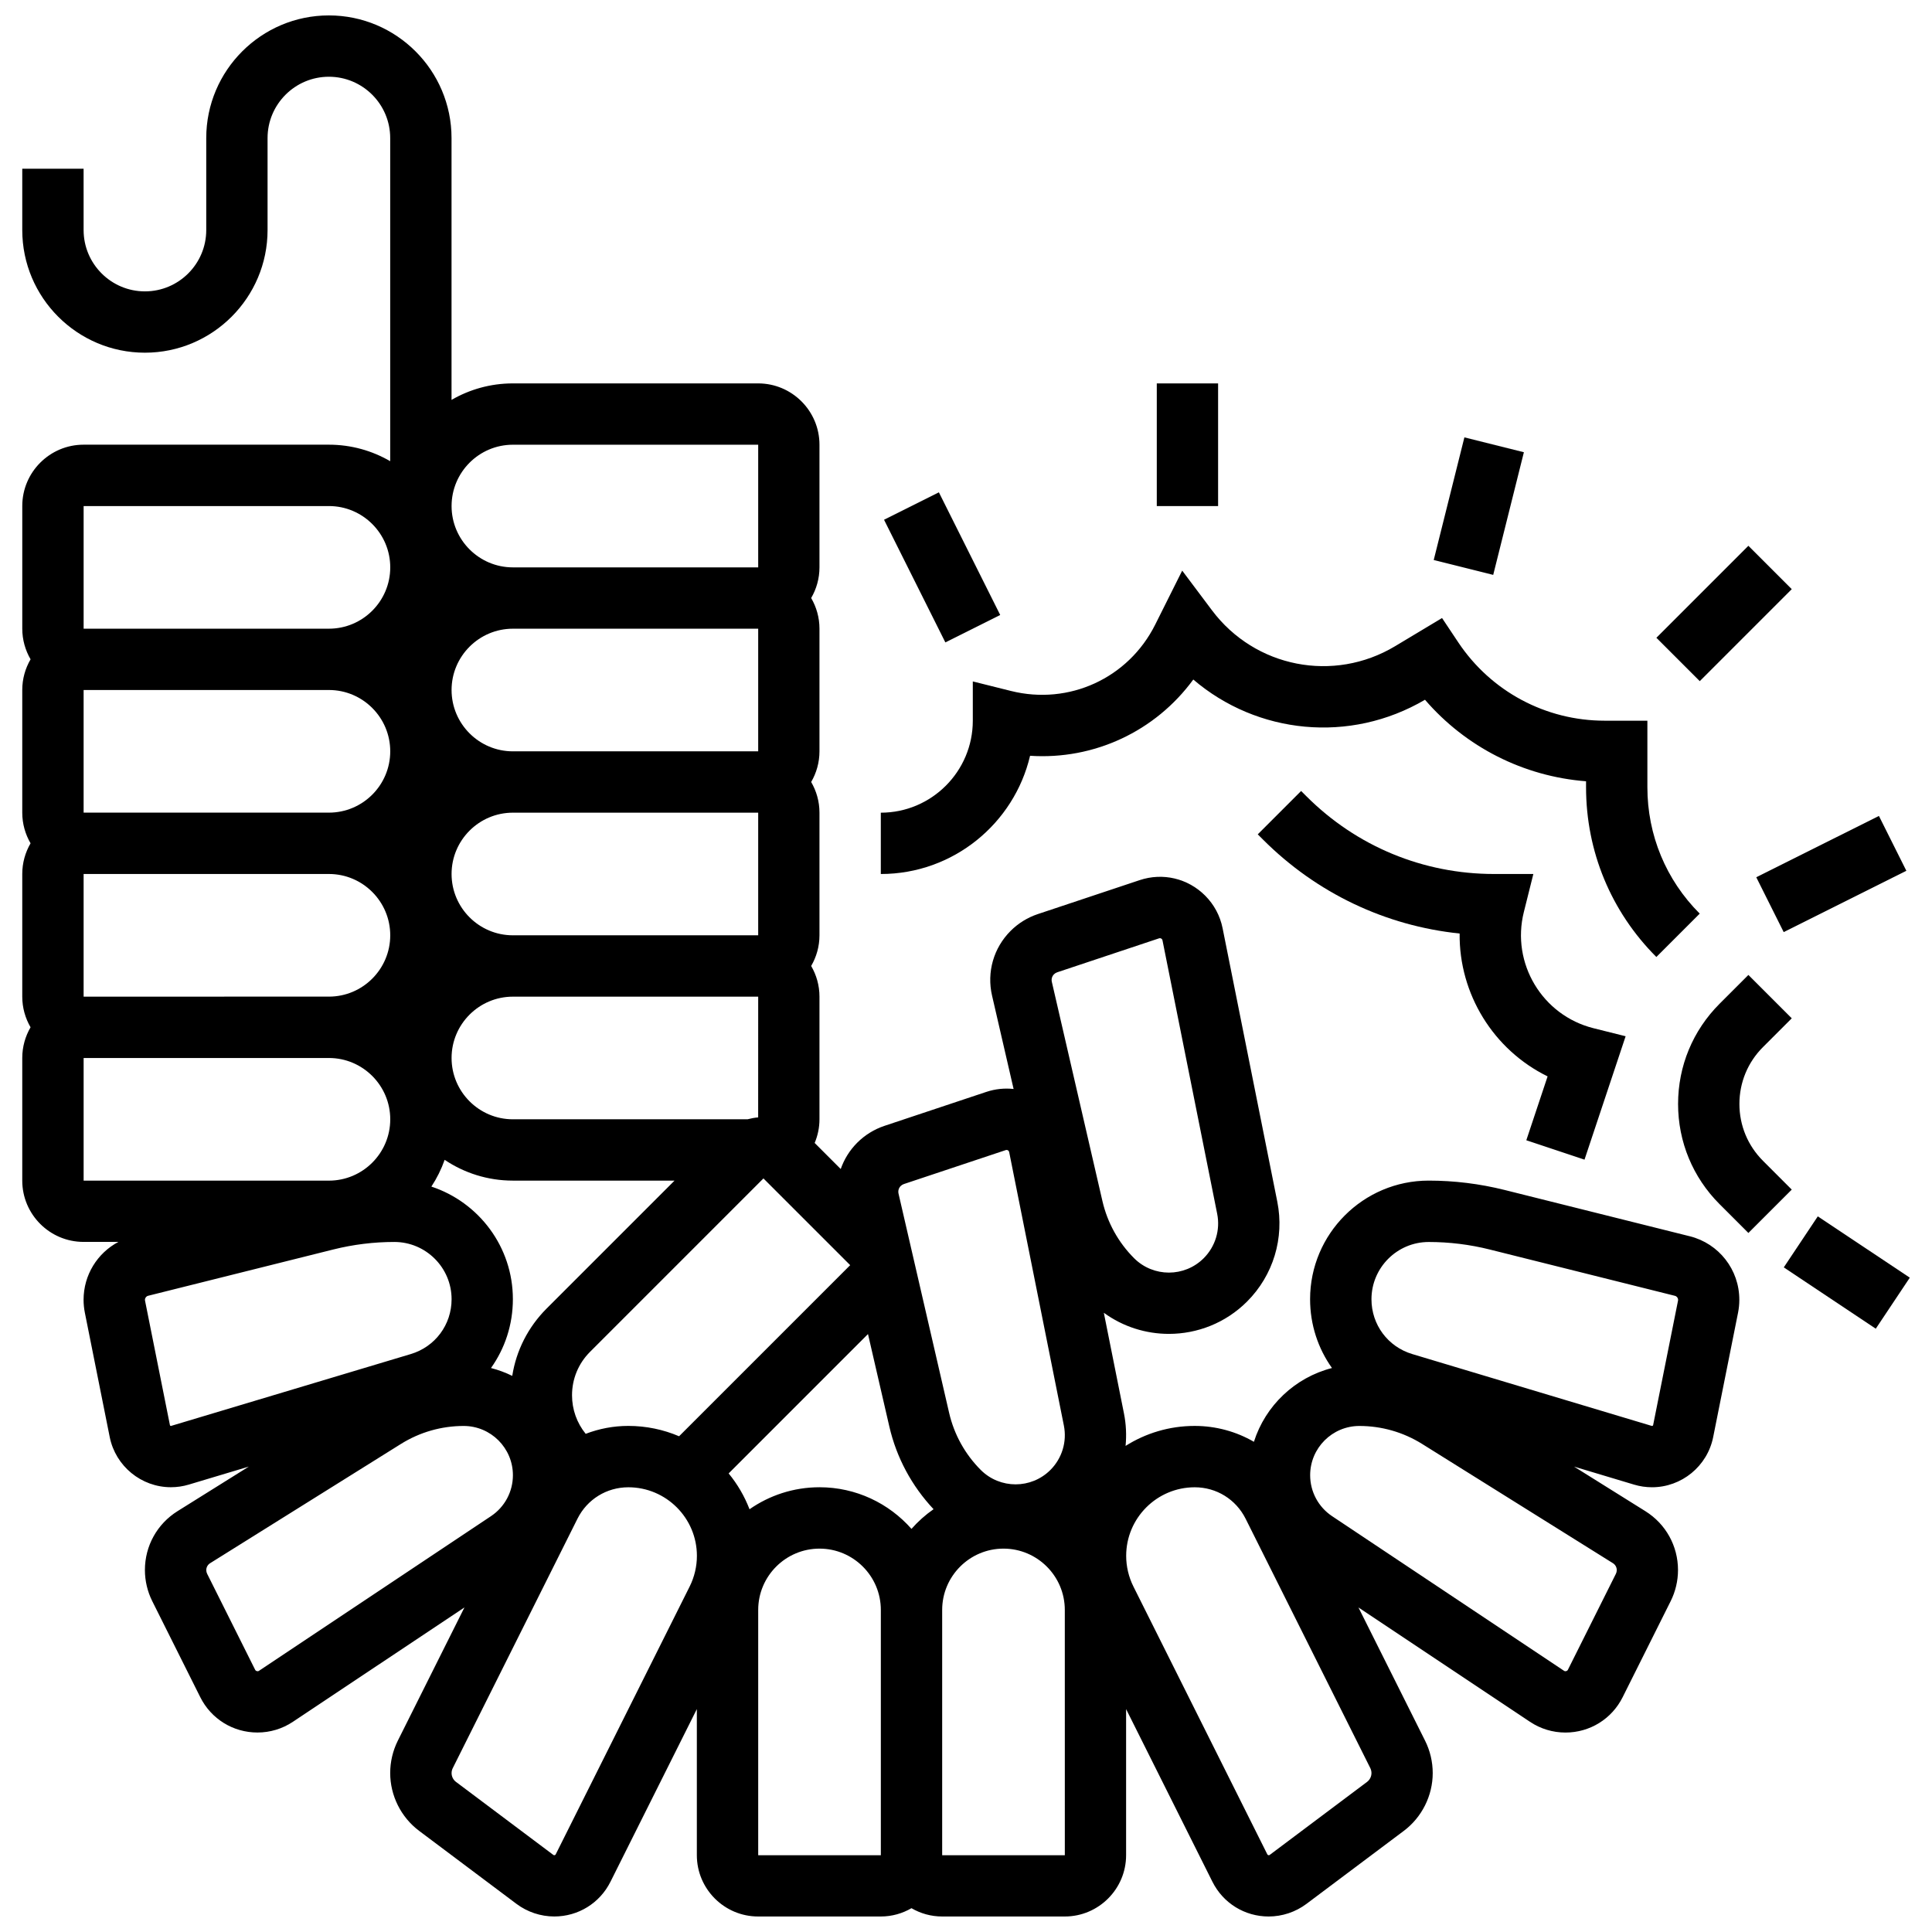
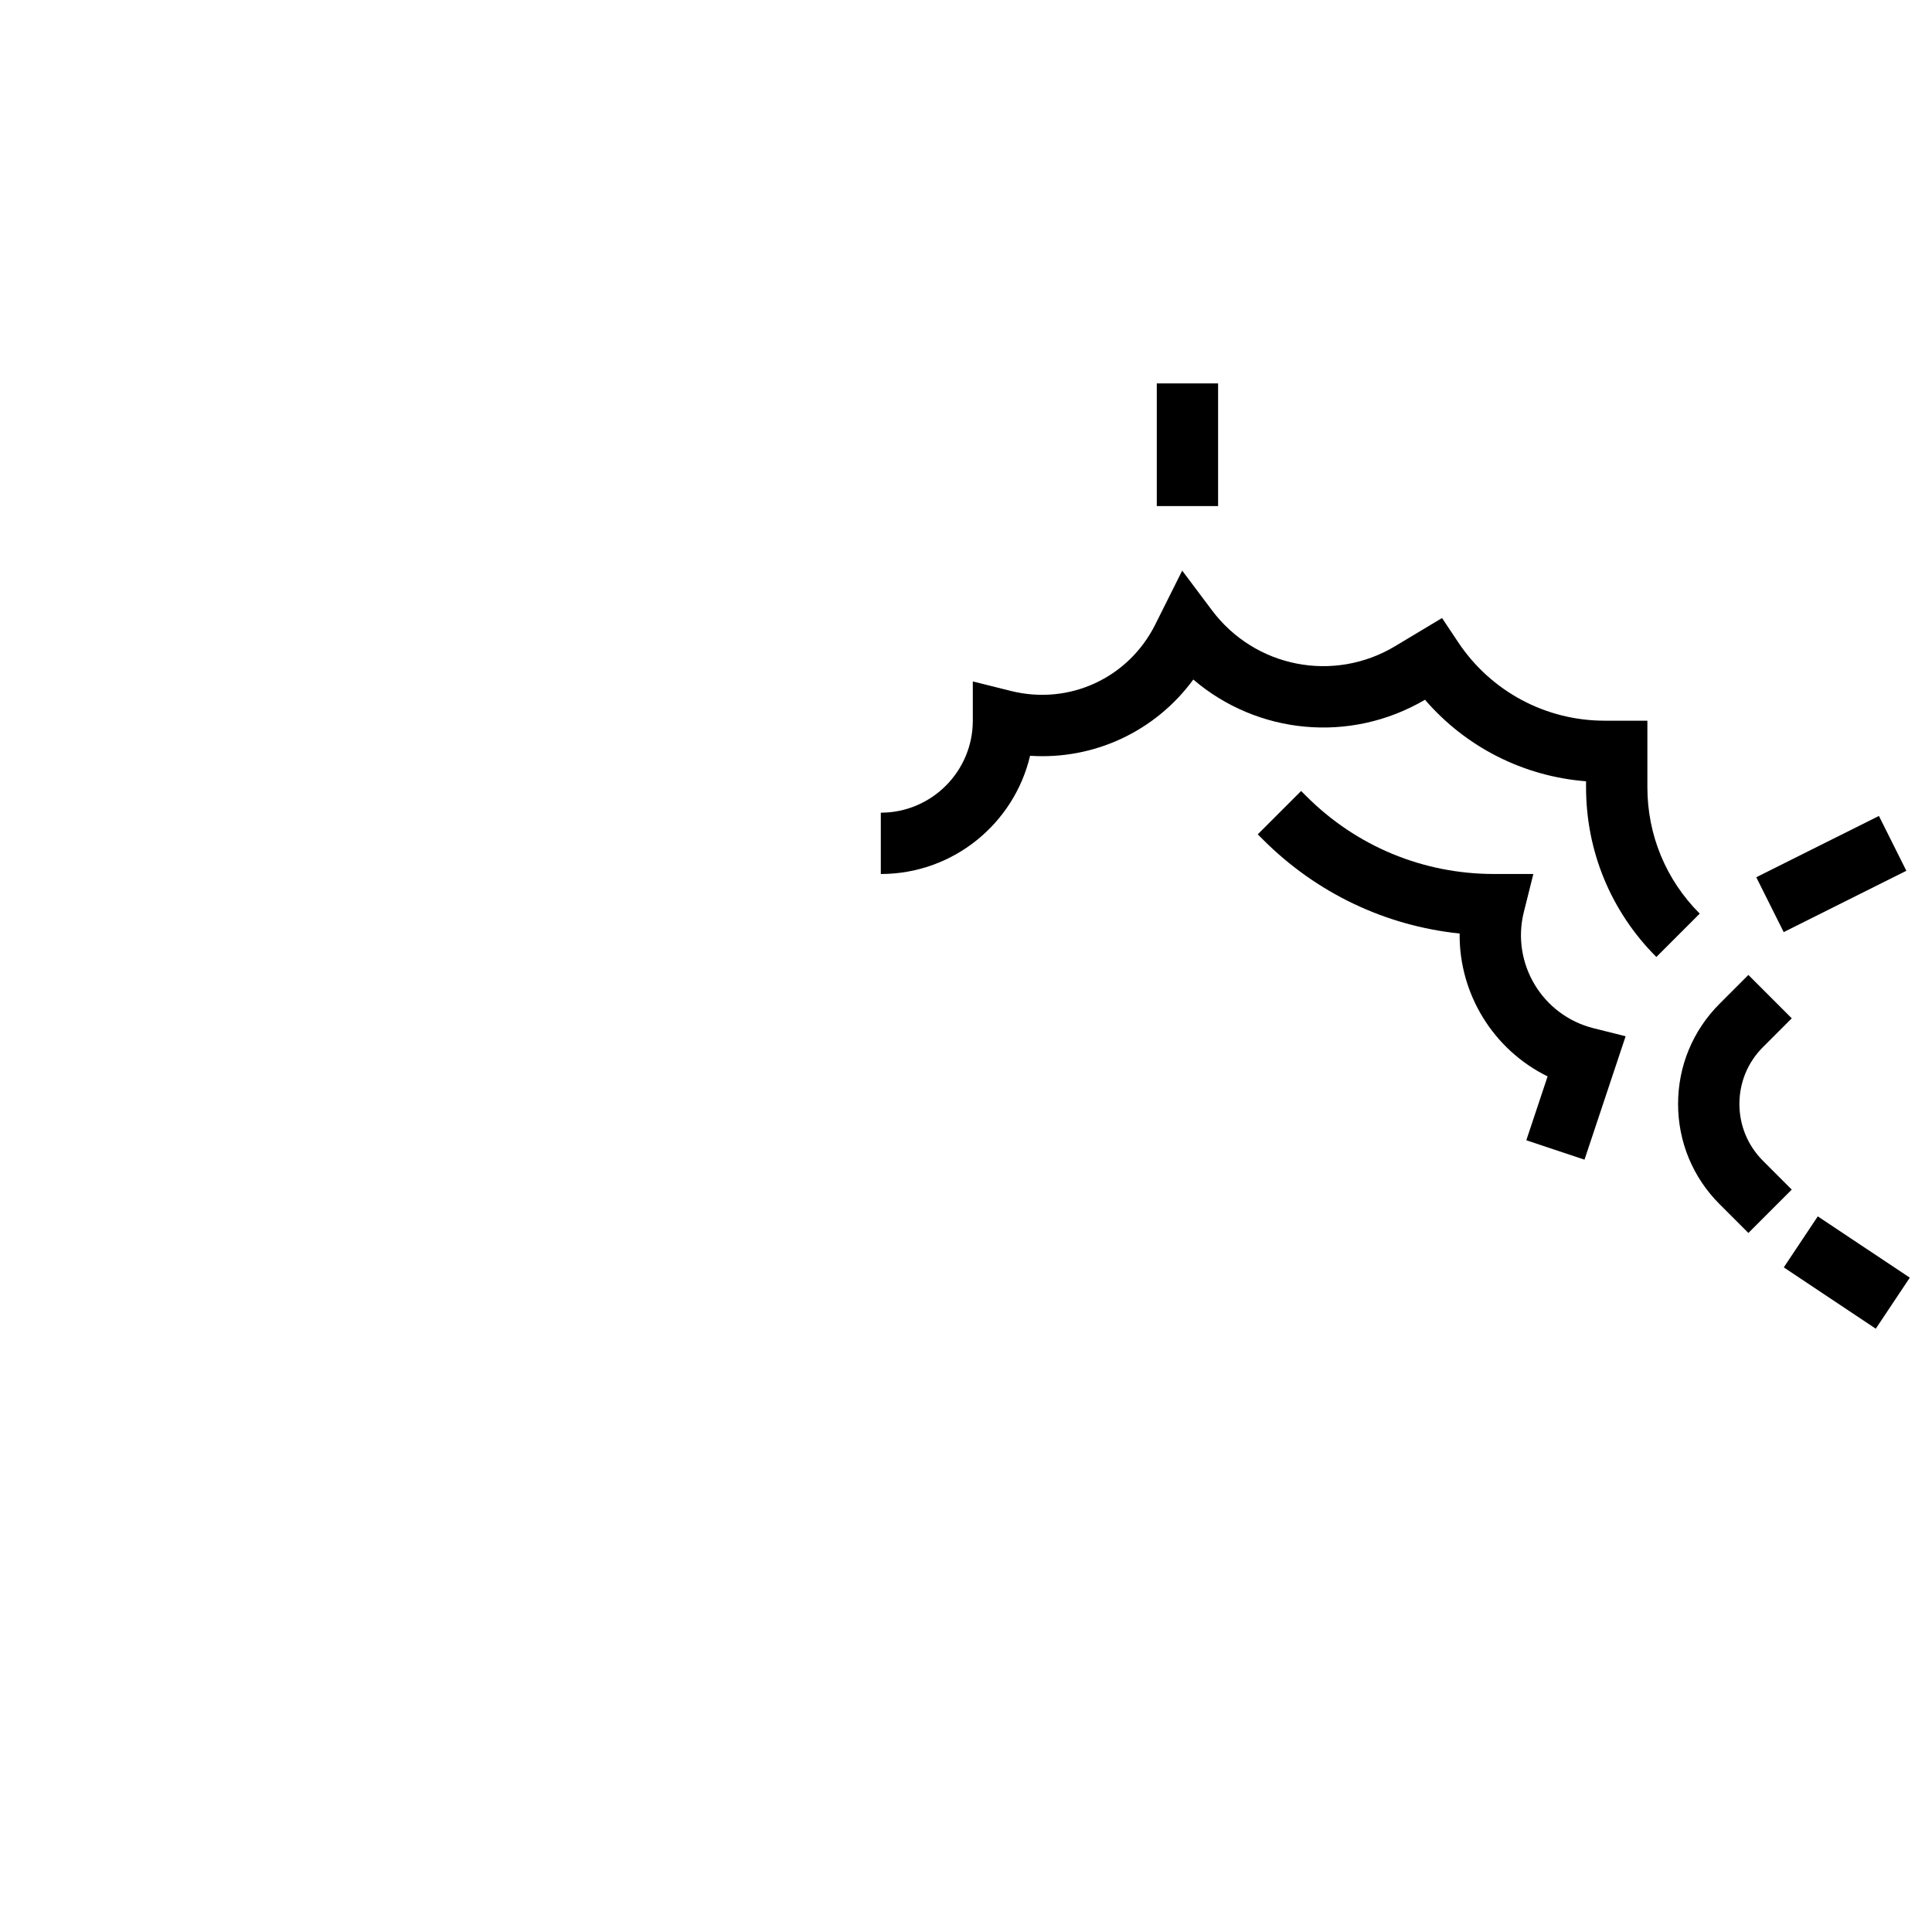
<svg xmlns="http://www.w3.org/2000/svg" width="800px" height="800px" version="1.1" viewBox="144 144 512 512">
  <defs>
    <clipPath id="a">
-       <path d="m149 148.09h456v503.81h-456z" />
-     </clipPath>
+       </clipPath>
  </defs>
  <g clip-path="url(#a)">
-     <path d="m591.8 471.62-49.078-12.27c-6.57-1.641-13.336-2.477-20.109-2.477-17.328 0-31.426 14.098-31.426 31.426 0 6.758 2.117 13.066 5.801 18.242-9.805 2.504-17.648 9.969-20.688 19.551-4.668-2.703-10.043-4.207-15.699-4.207-6.727 0-13.004 1.945-18.312 5.297 0.273-2.832 0.148-5.727-0.426-8.598l-5.336-26.684c5.117 3.727 11.176 5.594 17.238 5.594 7.504 0 15.004-2.856 20.719-8.566 6.941-6.945 9.938-16.836 8.012-26.465l-14.492-72.461c-0.656-3.293-2.262-6.285-4.637-8.66-4.57-4.57-11.215-6.141-17.348-4.094l-26.996 9c-2.699 0.898-5.188 2.438-7.199 4.449-4.516 4.516-6.356 10.93-4.922 17.152l5.711 24.746c-2.387-0.262-4.844-0.02-7.227 0.773l-27 9c-2.695 0.898-5.184 2.438-7.195 4.445-2.016 2.016-3.492 4.406-4.391 6.992l-6.906-6.906c0.82-1.953 1.273-4.078 1.273-6.277v-32.504c0-2.961-0.809-5.731-2.199-8.125 1.391-2.394 2.199-5.164 2.199-8.125v-32.504c0-2.961-0.809-5.731-2.199-8.125 1.391-2.394 2.199-5.164 2.199-8.125v-32.504c0-2.961-0.809-5.731-2.199-8.125 1.391-2.394 2.199-5.164 2.199-8.125v-32.504c0-8.961-7.293-16.25-16.25-16.25h-65.008c-5.918 0-11.465 1.598-16.25 4.371v-69.387c0-17.922-14.582-32.504-32.504-32.504s-32.5 14.582-32.5 32.504v24.379c0 8.961-7.293 16.25-16.25 16.25-8.961 0-16.25-7.293-16.25-16.25l-0.004-16.254h-16.254v16.25c0 17.922 14.582 32.504 32.504 32.504s32.504-14.582 32.504-32.504v-24.375c0-8.961 7.293-16.25 16.25-16.25 8.961 0 16.25 7.293 16.25 16.25v85.633c-4.781-2.777-10.328-4.375-16.246-4.375h-65.008c-8.961 0-16.25 7.293-16.25 16.25v32.504c0 2.961 0.809 5.731 2.199 8.125-1.395 2.398-2.203 5.168-2.203 8.129v32.504c0 2.961 0.809 5.731 2.199 8.125-1.391 2.398-2.199 5.168-2.199 8.129v32.504c0 2.961 0.809 5.731 2.199 8.125-1.391 2.394-2.199 5.164-2.199 8.125v32.504c0 8.961 7.293 16.25 16.25 16.25h9.23c-5.586 2.953-9.23 8.789-9.23 15.336 0 1.137 0.113 2.285 0.336 3.406l6.594 32.977c1.547 7.703 8.363 13.293 16.215 13.293 1.609 0 3.207-0.234 4.75-0.699l15.902-4.769-18.895 11.809c-5.414 3.387-8.648 9.223-8.648 15.609 0 2.84 0.672 5.688 1.941 8.23l12.727 25.453c2.891 5.781 8.699 9.371 15.16 9.371 3.359 0 6.609-0.984 9.402-2.848l45.453-30.301-17.656 35.309c-1.324 2.648-2.023 5.609-2.023 8.57 0 6 2.867 11.734 7.668 15.332l25.809 19.359c2.867 2.148 6.418 3.332 10 3.332 6.352 0 12.066-3.531 14.906-9.215l22.883-45.746v38.715c0 8.961 7.293 16.25 16.25 16.25h32.504c2.961 0 5.731-0.809 8.125-2.199 2.394 1.391 5.164 2.199 8.125 2.199h32.504c8.961 0 16.25-7.293 16.25-16.25v-38.711l22.875 45.75c2.844 5.684 8.555 9.211 14.906 9.211 3.582 0 7.133-1.184 10-3.332l25.809-19.355c4.801-3.602 7.668-9.332 7.668-15.332 0-2.961-0.699-5.926-2.023-8.57l-17.656-35.309 45.453 30.301c2.793 1.863 6.043 2.848 9.402 2.848 6.461 0 12.27-3.59 15.16-9.371l12.727-25.457c1.27-2.543 1.941-5.387 1.941-8.23 0-6.387-3.234-12.223-8.652-15.609l-18.895-11.809 15.906 4.773c1.543 0.465 3.141 0.699 4.75 0.699 7.852 0 14.672-5.59 16.211-13.289l6.594-32.977c0.223-1.121 0.336-2.266 0.336-3.402 0.012-7.992-5.398-14.918-13.141-16.855zm-230.62 66.516c-6.891 0-13.281 2.16-18.547 5.832-1.336-3.469-3.211-6.672-5.535-9.496l36.93-36.934 5.66 24.531c1.895 8.223 5.953 15.746 11.715 21.883-2.156 1.5-4.117 3.254-5.852 5.219-5.957-6.758-14.672-11.035-24.371-11.035zm-102.86-79.68c1.445-2.195 2.629-4.57 3.516-7.09 5.176 3.477 11.398 5.508 18.086 5.508h42.84l-33.898 33.898c-4.91 4.91-8.051 11.117-9.113 17.848-1.785-0.875-3.668-1.578-5.633-2.082 3.684-5.176 5.801-11.484 5.801-18.242 0.004-13.895-9.066-25.703-21.598-29.84zm-92.16-82.84h65.008c8.961 0 16.25 7.293 16.25 16.25 0 8.961-7.293 16.25-16.25 16.25l-65.008 0.004zm0-48.758h65.008c8.961 0 16.25 7.293 16.25 16.25 0 8.961-7.293 16.25-16.25 16.25l-65.008 0.004zm178.77 16.254h-65.008c-8.961 0-16.25-7.293-16.25-16.25 0-8.961 7.293-16.25 16.25-16.25h65.008zm0 48.754h-65.008c-8.961 0-16.25-7.293-16.25-16.25 0-8.961 7.293-16.25 16.25-16.25h65.008zm-0.008 48.254c-0.953 0.082-1.895 0.254-2.824 0.504h-62.176c-8.961 0-16.25-7.293-16.25-16.25 0-8.961 7.293-16.25 16.25-16.25h65.008zm-45.707 83.859c-2.344-2.883-3.621-6.453-3.621-10.223 0-4.34 1.691-8.422 4.762-11.492l45.965-45.969 22.988 22.984-45.344 45.344c-4.137-1.762-8.684-2.742-13.457-2.742-3.949 0-7.758 0.742-11.293 2.098zm124.11-121.79c0.234-0.234 0.527-0.414 0.844-0.52l26.996-9c0.25-0.086 0.527-0.02 0.715 0.168 0.098 0.098 0.164 0.223 0.191 0.359l14.492 72.457c0.859 4.285-0.477 8.691-3.566 11.785-5.086 5.086-13.363 5.086-18.449 0-4.164-4.164-7.066-9.398-8.391-15.133l-13.41-58.105c-0.168-0.734 0.047-1.484 0.578-2.012zm-40.633 56.117c0.234-0.234 0.527-0.414 0.844-0.52l27-9c0.25-0.086 0.527-0.02 0.715 0.168 0.098 0.098 0.164 0.223 0.191 0.359l14.492 72.457c0.859 4.285-0.477 8.691-3.566 11.785-5.09 5.086-13.363 5.086-18.453 0-4.164-4.164-7.062-9.398-8.387-15.133l-13.41-58.102c-0.168-0.734 0.047-1.484 0.574-2.016zm-102.77-196.45h65.008v32.504h-65.008c-8.961 0-16.25-7.293-16.25-16.25 0-8.961 7.289-16.254 16.25-16.254zm-113.76 16.254h65.008c8.961 0 16.25 7.293 16.25 16.25 0 8.961-7.293 16.25-16.25 16.25l-65.008 0.004zm0 146.27h65.008c8.961 0 16.25 7.293 16.25 16.25 0 8.961-7.293 16.25-16.25 16.25l-65.008 0.004zm23.141 97.512c-0.133 0-0.25-0.094-0.273-0.227l-6.594-32.973c-0.016-0.07-0.023-0.145-0.023-0.219 0-0.512 0.344-0.953 0.84-1.078l49.078-12.27c5.281-1.32 10.723-1.992 16.168-1.992 8.367 0.004 15.176 6.809 15.176 15.176 0 6.75-4.344 12.59-10.812 14.531zm23.328 64.891c-0.336 0.223-0.832 0.094-1.012-0.27l-12.727-25.453c-0.148-0.297-0.227-0.633-0.227-0.965 0-0.746 0.379-1.43 1.016-1.828l50.566-31.605c4.992-3.121 10.746-4.769 16.633-4.769 7.195 0 13.047 5.852 13.047 13.047 0 4.371-2.172 8.43-5.809 10.855zm78.637 48.645c-0.109 0.223-0.422 0.297-0.621 0.148l-25.809-19.359c-0.73-0.547-1.164-1.418-1.164-2.332 0-0.449 0.105-0.902 0.309-1.305l33.055-66.109c2.566-5.137 7.731-8.328 13.477-8.328 10.02 0 18.172 8.152 18.172 18.172 0 2.805-0.664 5.617-1.918 8.125zm53.664 0.23v-65.008c0-8.961 7.293-16.25 16.25-16.25 8.961 0 16.25 7.293 16.25 16.25v65.008zm81.258 0h-32.504v-65.008c0-8.961 7.293-16.25 16.25-16.25 8.961 0 16.25 7.293 16.25 16.25zm81.262-21.773c0 0.914-0.438 1.785-1.164 2.332l-25.809 19.359c-0.199 0.148-0.512 0.074-0.621-0.148l-35.492-70.988c-1.254-2.508-1.918-5.32-1.918-8.125 0-10.02 8.148-18.172 18.172-18.172 5.742 0 10.906 3.191 13.477 8.328l33.055 66.109c0.195 0.406 0.301 0.855 0.301 1.305zm65.008-53.789c0 0.332-0.078 0.668-0.227 0.965l-12.727 25.453c-0.184 0.363-0.676 0.492-1.012 0.27l-61.48-40.988c-3.637-2.426-5.809-6.484-5.809-10.855 0-7.195 5.852-13.047 13.047-13.047 5.887 0 11.641 1.648 16.633 4.769l50.566 31.605c0.629 0.398 1.008 1.082 1.008 1.828zm16.23-71.402-6.594 32.973c-0.027 0.133-0.148 0.219-0.355 0.215l-63.477-19.043c-6.465-1.941-10.812-7.781-10.812-14.531 0-8.363 6.805-15.168 15.172-15.168 5.445 0 10.887 0.668 16.168 1.992l49.078 12.27c0.496 0.125 0.84 0.566 0.84 1.078 0 0.07-0.008 0.145-0.02 0.215z" />
-   </g>
+     </g>
  <path d="m416.98 344.29c16.949 1.117 33.203-6.465 43.254-20.207 16.914 14.469 41.48 17.055 61.402 5.359 10.801 12.539 26.105 20.316 42.684 21.605v1.586c0 16.992 6.617 32.969 18.633 44.98l11.492-11.492c-8.945-8.938-13.871-20.832-13.871-33.484v-17.645h-11.332c-15.625 0-30.121-7.762-38.789-20.762l-4.297-6.445-12.434 7.461c-16.281 9.766-37.145 5.68-48.535-9.508l-7.891-10.516-7.148 14.297c-7.106 14.211-22.84 21.445-38.246 17.59l-10.098-2.523v10.406c0 13.441-10.938 24.379-24.379 24.379v16.25c19.203 0 35.34-13.395 39.555-31.332z" />
  <path d="m563.91 451.32 10.898-32.703-8.512-2.129c-13.574-3.394-21.859-17.199-18.465-30.777l2.523-10.098-10.406 0.004c-18.789 0-36.457-7.316-49.742-20.605l-1.395-1.395-11.492 11.492 1.395 1.395c14.184 14.184 32.426 22.844 52.105 24.891-0.184 15.973 8.922 30.812 23.312 37.859l-5.641 16.926z" />
  <path d="m611.2 451.62c-4.023-4.023-6.238-9.371-6.238-15.062 0-5.688 2.215-11.039 6.238-15.062l7.633-7.633-11.492-11.492-7.633 7.633c-7.094 7.098-11 16.527-11 26.559s3.906 19.461 11 26.555l7.633 7.633 11.492-11.492z" />
  <path d="m616.72 479.87 9.016-13.523 24.379 16.25-9.016 13.523z" />
  <path d="m609.43 376.48 32.504-16.25 7.269 14.535-32.504 16.25z" />
-   <path d="m582.96 313.02 24.379-24.379 11.492 11.492-24.379 24.379z" />
-   <path d="m523.95 292.41 8.129-32.504 15.766 3.941-8.129 32.504z" />
  <path d="m450.56 245.61h16.25v32.504h-16.25z" />
-   <path d="m378.28 281.74 14.535-7.269 16.25 32.504-14.535 7.269z" />
</svg>